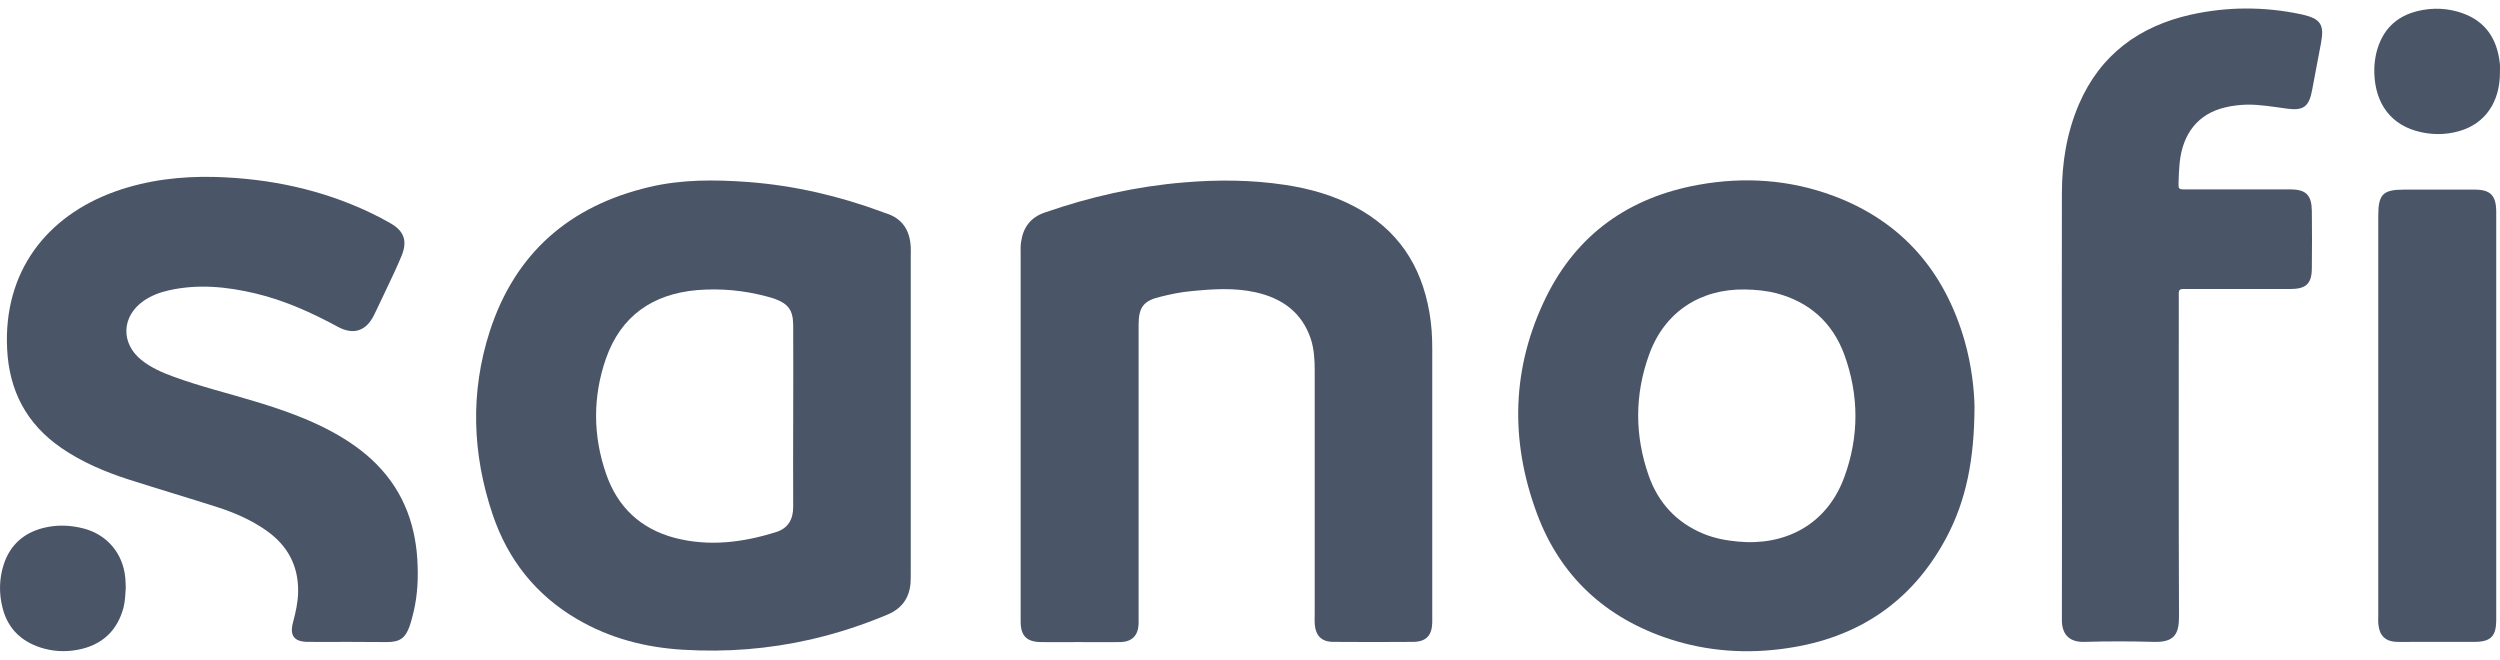
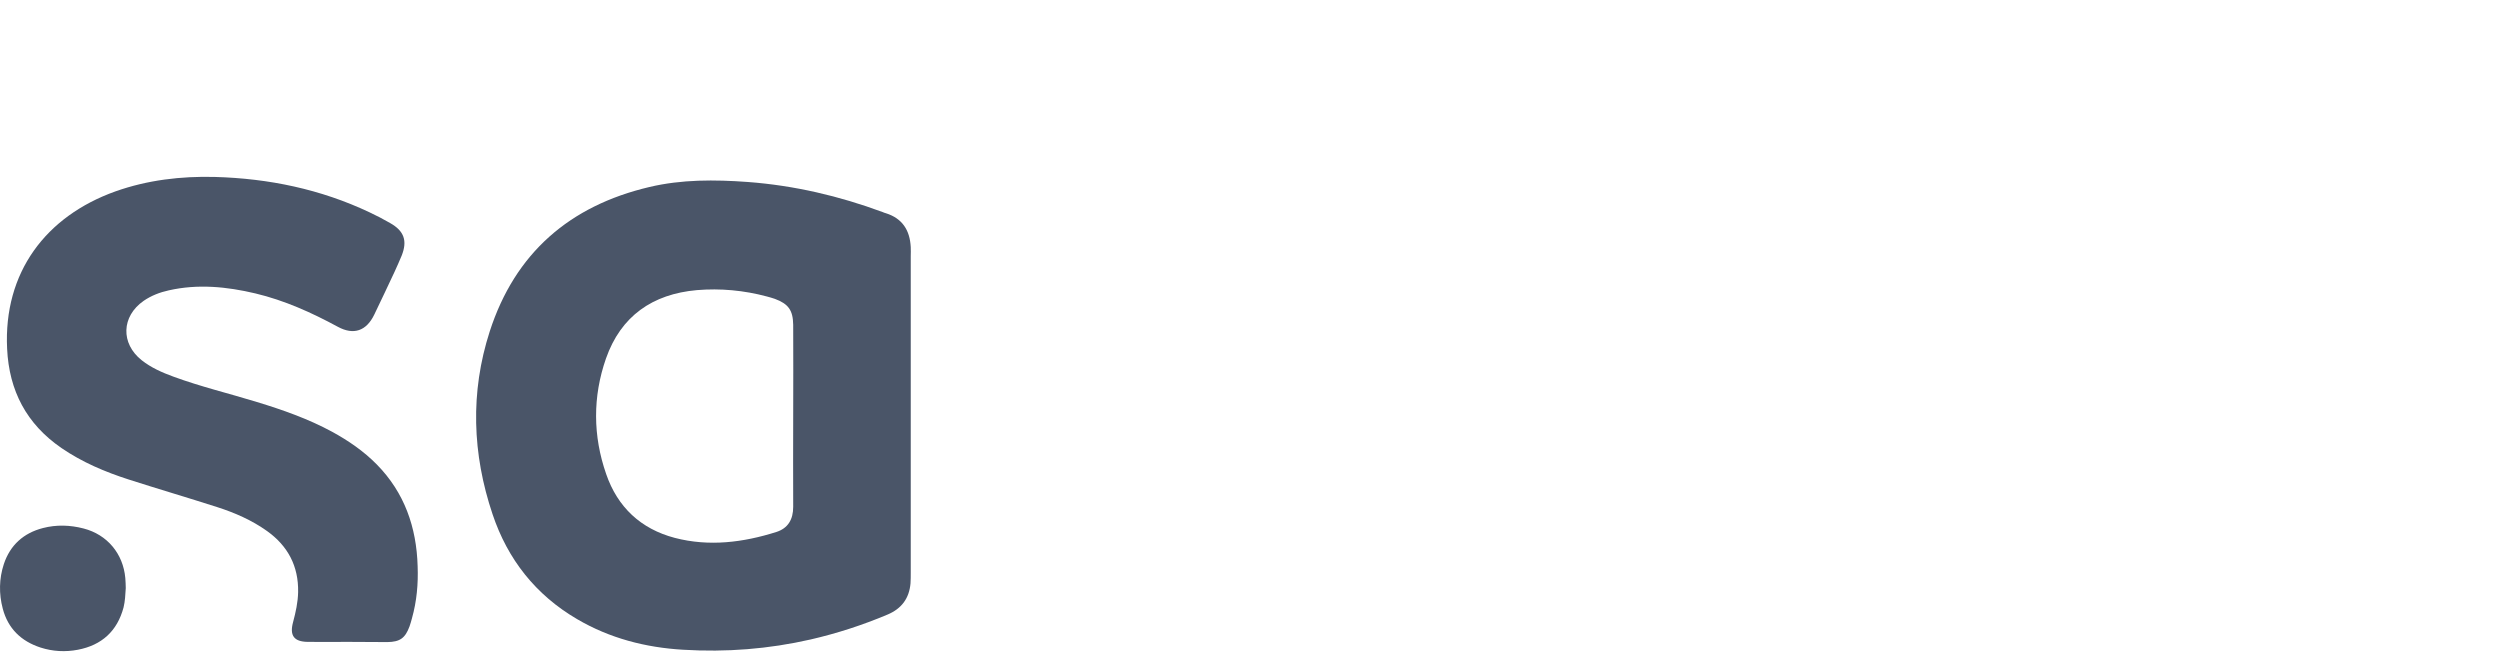
<svg xmlns="http://www.w3.org/2000/svg" fill="none" viewBox="0 0 144 38" height="38" width="144">
-   <path fill="#4A5568" d="M58.789 24.979V14.61C58.789 14.383 58.776 14.156 58.814 13.943C58.927 13.112 59.355 12.521 60.173 12.244C62.778 11.338 65.446 10.734 68.202 10.507C70.14 10.344 72.078 10.356 74.003 10.646C75.413 10.859 76.772 11.237 78.03 11.904C80.497 13.2 81.868 15.277 82.334 17.995C82.46 18.699 82.498 19.404 82.498 20.109V35.877C82.472 36.607 82.145 36.959 81.415 36.972C79.88 36.984 78.345 36.984 76.809 36.972C76.117 36.972 75.778 36.62 75.727 35.927C75.715 35.751 75.727 35.562 75.727 35.386V21.317C75.727 20.713 75.689 20.096 75.501 19.517C74.985 17.982 73.84 17.177 72.329 16.837C71.084 16.56 69.838 16.648 68.579 16.774C68.001 16.824 67.422 16.95 66.855 17.089C65.874 17.315 65.584 17.693 65.584 18.699V35.927C65.559 36.607 65.207 36.972 64.515 36.984C63.709 36.997 62.891 36.984 62.086 36.984C61.381 36.984 60.664 36.997 59.959 36.984C59.129 36.972 58.789 36.62 58.789 35.789C58.789 32.177 58.789 28.578 58.789 24.979Z" />
  <path fill="#4A5568" d="M20.017 36.972C19.249 36.972 18.481 36.984 17.714 36.972C16.933 36.959 16.669 36.607 16.883 35.827C17.034 35.26 17.16 34.694 17.172 34.102C17.198 32.605 16.581 31.447 15.386 30.591C14.505 29.962 13.523 29.534 12.504 29.207C10.817 28.666 9.106 28.163 7.42 27.622C6.048 27.181 4.739 26.627 3.544 25.809C1.53 24.425 0.523 22.512 0.41 20.084C0.196 15.692 2.638 12.457 6.652 11.023C8.502 10.368 10.427 10.142 12.378 10.192C15.486 10.28 18.469 10.897 21.288 12.231C21.69 12.42 22.08 12.621 22.471 12.848C23.276 13.301 23.477 13.867 23.137 14.723C23.012 15.037 22.861 15.352 22.722 15.666C22.332 16.484 21.954 17.315 21.552 18.133C21.099 19.064 20.369 19.316 19.463 18.825C17.953 18.007 16.392 17.302 14.706 16.9C13.057 16.51 11.396 16.346 9.723 16.724C9.207 16.837 8.716 17.026 8.275 17.328C6.992 18.221 6.941 19.782 8.162 20.75C8.703 21.178 9.332 21.455 9.987 21.694C11.56 22.273 13.196 22.663 14.794 23.154C16.279 23.607 17.751 24.123 19.123 24.866C20.067 25.381 20.948 25.986 21.703 26.753C23.301 28.377 23.993 30.378 24.056 32.617C24.094 33.624 24.006 34.631 23.729 35.613C23.691 35.764 23.641 35.927 23.59 36.078C23.339 36.758 23.037 36.972 22.32 36.984C21.552 36.984 20.784 36.972 20.017 36.972Z" />
-   <path fill="#4A5568" d="M118.765 23.154C118.765 19.153 118.753 15.151 118.765 11.149C118.765 9.375 119.042 7.651 119.747 6.002C120.98 3.145 123.22 1.509 126.203 0.842C128.304 0.377 130.419 0.377 132.52 0.817C132.558 0.83 132.596 0.83 132.633 0.842C133.665 1.082 133.892 1.421 133.69 2.478C133.514 3.397 133.351 4.303 133.174 5.209C132.998 6.153 132.671 6.392 131.702 6.254C130.947 6.153 130.179 6.015 129.412 6.027C128.984 6.04 128.556 6.09 128.153 6.191C126.618 6.556 125.725 7.676 125.548 9.375C125.511 9.74 125.498 10.104 125.485 10.469C125.473 10.897 125.473 10.91 125.901 10.91H131.916C132.835 10.91 133.149 11.237 133.162 12.156C133.175 13.251 133.175 14.333 133.162 15.428C133.162 16.346 132.835 16.648 131.903 16.648H125.712C125.561 16.648 125.498 16.724 125.498 16.875V17.366C125.498 23.406 125.485 29.447 125.511 35.5C125.511 36.506 125.259 37.01 124.051 36.972C122.717 36.934 121.383 36.934 120.049 36.972C119.118 36.997 118.753 36.456 118.765 35.688C118.778 31.523 118.765 27.332 118.765 23.154Z" />
-   <path fill="#4A5568" d="M143.783 23.934V35.751C143.771 36.657 143.456 36.972 142.525 36.972H139.001C138.674 36.972 138.359 36.984 138.032 36.972C137.415 36.947 137.063 36.62 137 36.003C136.975 35.827 136.988 35.638 136.988 35.462V12.42C136.988 11.187 137.264 10.922 138.473 10.922H142.537C143.443 10.922 143.771 11.25 143.783 12.168C143.783 16.095 143.783 20.008 143.783 23.934Z" />
-   <path fill="#4A5568" d="M143.997 4.139C144.01 5.863 143.154 7.122 141.656 7.55C140.826 7.789 139.983 7.776 139.152 7.537C137.478 7.046 136.711 5.649 136.761 3.9C136.774 3.623 136.811 3.334 136.874 3.057C137.189 1.761 137.994 0.93 139.29 0.628C140.146 0.427 141.015 0.465 141.858 0.767C143.179 1.245 143.821 2.239 143.984 3.598C144.01 3.774 143.997 3.963 143.997 4.139Z" />
  <path fill="#4A5568" d="M7.244 33.876C7.218 34.266 7.206 34.618 7.118 34.983C6.753 36.355 5.859 37.161 4.488 37.425C3.77 37.563 3.04 37.526 2.336 37.299C1.216 36.934 0.461 36.204 0.159 35.059C-0.068 34.203 -0.055 33.335 0.221 32.492C0.586 31.397 1.354 30.705 2.474 30.415C3.254 30.214 4.035 30.239 4.815 30.441C6.174 30.793 7.093 31.888 7.218 33.297C7.231 33.498 7.244 33.7 7.244 33.876Z" />
  <path fill="#4A5568" d="M52.459 14.232C52.408 13.263 51.981 12.583 51.024 12.281C50.961 12.269 50.911 12.243 50.848 12.218C48.331 11.287 45.751 10.683 43.071 10.482C41.171 10.343 39.27 10.331 37.408 10.771C32.815 11.853 29.669 14.572 28.209 19.089C27.076 22.6 27.202 26.149 28.372 29.622C29.241 32.215 30.852 34.266 33.243 35.663C35.13 36.77 37.194 37.299 39.346 37.425C41.825 37.576 44.267 37.387 46.695 36.833C48.218 36.481 49.69 36.003 51.125 35.398C51.93 35.059 52.371 34.467 52.446 33.599C52.459 33.398 52.459 33.196 52.459 32.995V14.76C52.459 14.597 52.471 14.408 52.459 14.232ZM44.719 30.642C42.807 31.246 40.843 31.497 38.868 30.982C36.905 30.465 35.571 29.207 34.916 27.307C34.149 25.105 34.136 22.852 34.904 20.65C35.76 18.208 37.584 16.937 40.139 16.711C41.498 16.598 42.844 16.723 44.166 17.076C44.317 17.114 44.48 17.164 44.631 17.214C45.412 17.504 45.676 17.869 45.688 18.712C45.701 20.474 45.688 22.223 45.688 23.985C45.688 25.746 45.676 27.458 45.688 29.195C45.688 29.924 45.386 30.428 44.719 30.642Z" />
-   <path fill="#4A5568" d="M113.165 19.643C112.008 15.616 109.541 12.747 105.59 11.275C103.073 10.344 100.468 10.167 97.825 10.646C93.849 11.363 90.841 13.477 89.054 17.114C87.066 21.166 86.965 25.369 88.525 29.572C89.872 33.209 92.49 35.6 96.164 36.808C98.366 37.526 100.644 37.677 102.934 37.337C107.024 36.745 110.12 34.669 112.083 31.02C113.266 28.817 113.719 26.439 113.732 23.431C113.719 22.487 113.568 21.053 113.165 19.643ZM106.232 27.483C105.212 30.265 102.783 31.447 100.116 31.196C99.423 31.133 98.756 31.007 98.115 30.743C96.567 30.101 95.522 28.968 94.969 27.408C94.151 25.08 94.151 22.727 94.994 20.411C95.875 17.982 97.913 16.636 100.506 16.673C101.11 16.686 101.714 16.736 102.305 16.887C104.231 17.391 105.552 18.586 106.232 20.424C107.087 22.777 107.087 25.155 106.232 27.483Z" />
</svg>